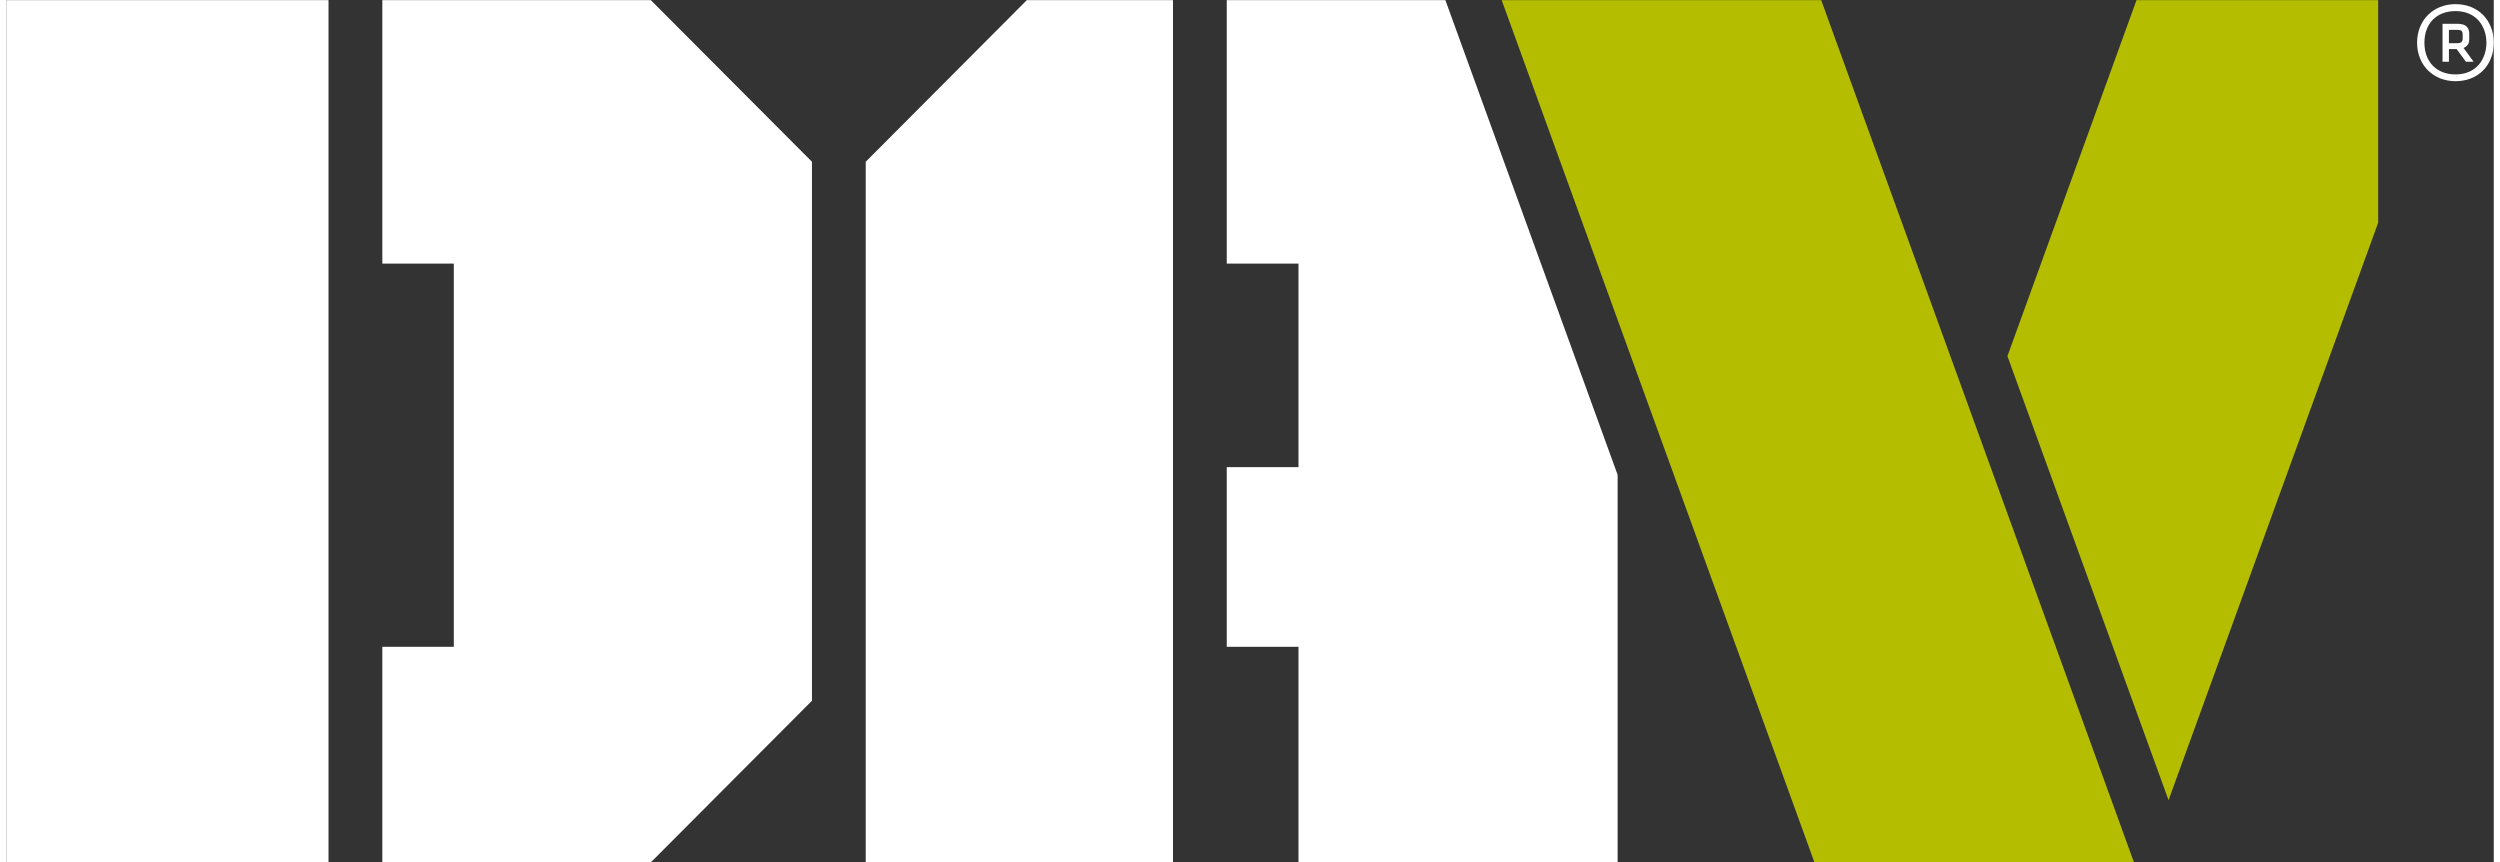
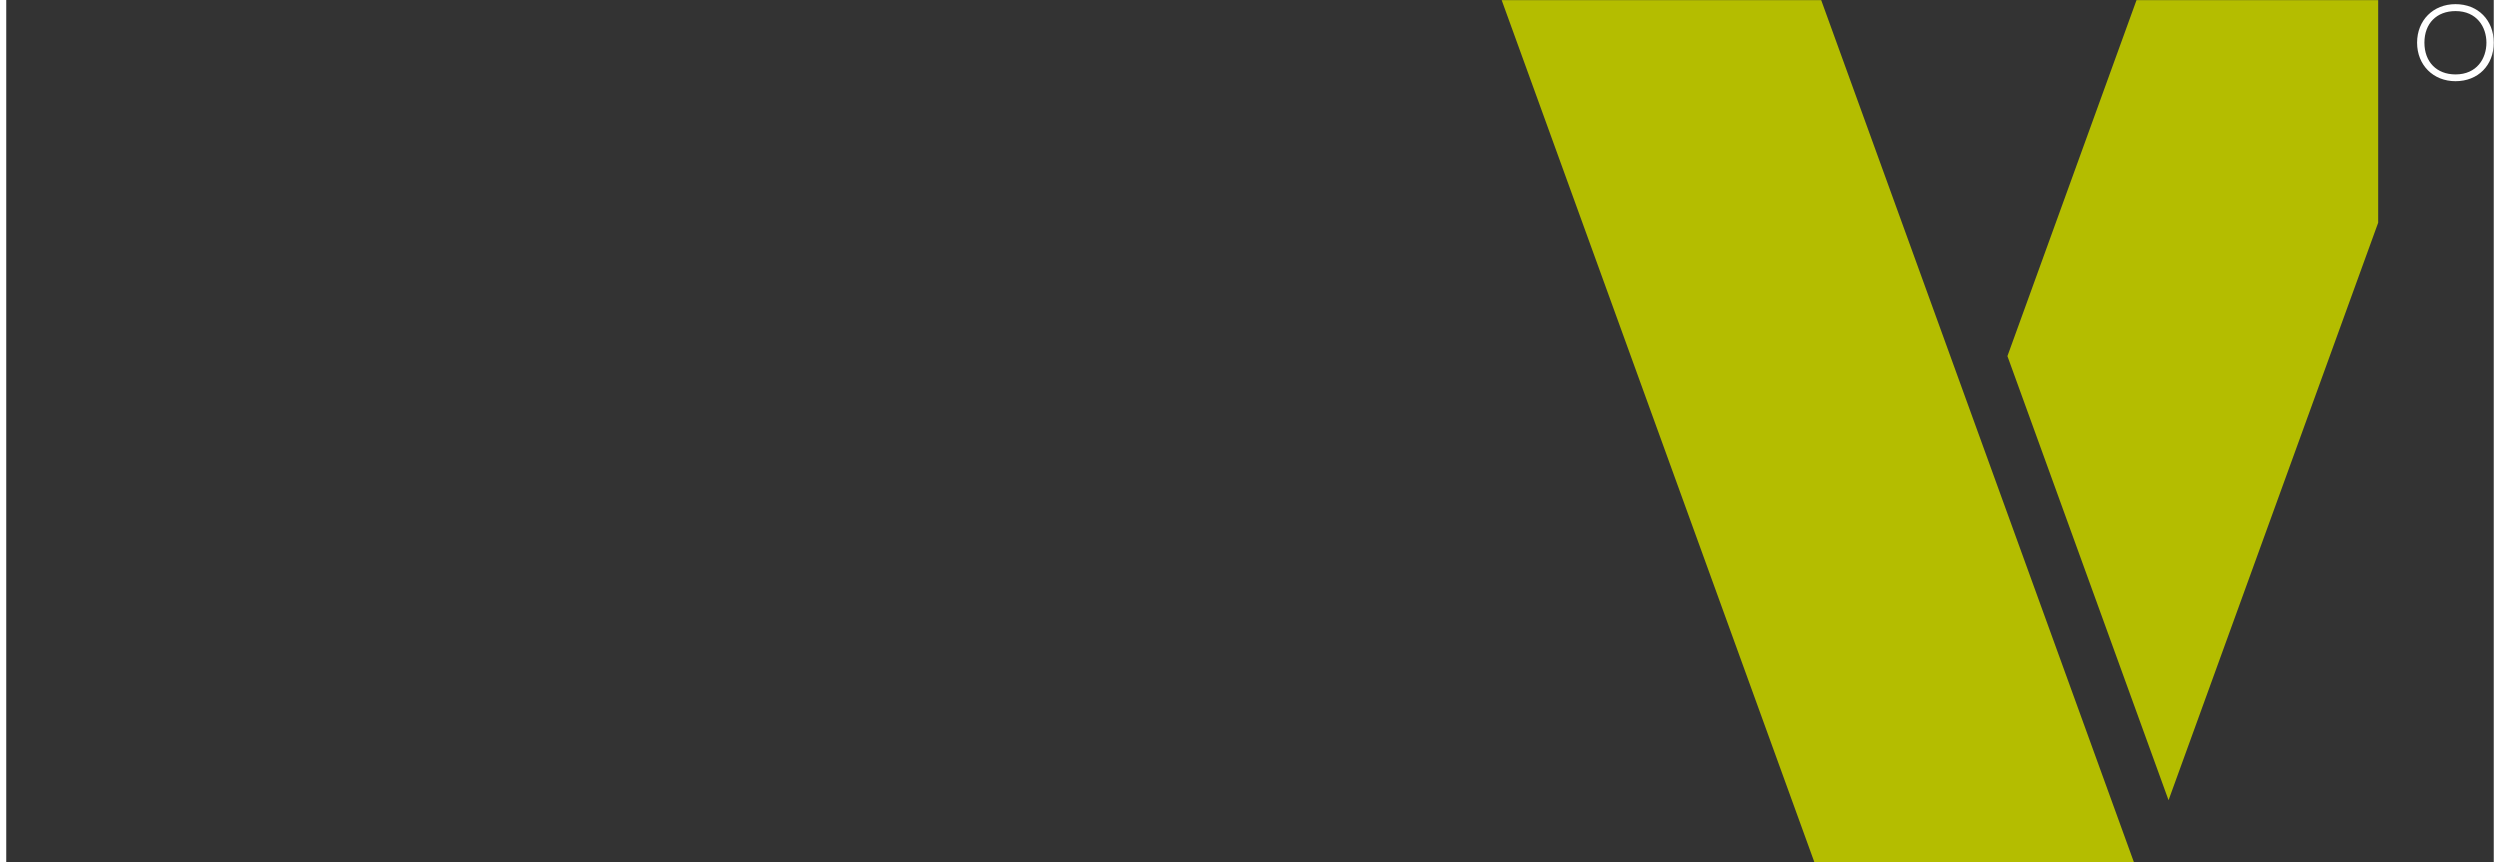
<svg xmlns="http://www.w3.org/2000/svg" width="200px" height="69px" viewBox="0 0 199 69">
  <rect x="0" y="0" width="199" height="69" fill="#333333" stroke="none" />
  <g id="surface1">
-     <path style=" stroke:none;fill-rule:nonzero;fill:rgb(100%,100%,100%);fill-opacity:1;" d="M 0 68.992 L 25.781 68.992 L 25.781 0.008 L 0 0.008 Z M 30.086 0.008 L 30.086 21.09 L 35.805 21.09 L 35.805 51.742 L 30.086 51.742 L 30.086 68.992 L 51.562 68.992 L 64.457 56.059 L 64.457 12.941 L 51.562 0.008 Z M 30.086 0.008 " />
-     <path style=" stroke:none;fill-rule:nonzero;fill:rgb(100%,100%,100%);fill-opacity:1;" d="M 81.648 0.008 L 68.758 12.941 L 68.758 68.992 L 93.34 68.992 L 93.34 0.008 Z M 97.641 0.008 L 97.641 21.09 L 103.379 21.09 L 103.379 37.371 L 97.641 37.371 L 97.641 51.742 L 103.379 51.742 L 103.379 68.992 L 128.91 68.992 L 128.91 37.988 L 115.129 0.008 Z M 97.641 0.008 " />
    <path style=" stroke:none;fill-rule:nonzero;fill:rgb(70.588%,74.118%,0%);fill-opacity:1;" d="M 145.195 0.008 L 119.633 0.008 L 144.656 68.992 L 170.219 68.992 Z M 189.754 17.816 L 189.754 0.008 L 170.422 0.008 L 160.094 28.488 L 172.984 64.016 Z M 189.754 17.816 " />
-     <path style=" stroke:none;fill-rule:nonzero;fill:rgb(100%,100%,100%);fill-opacity:1;" d="M 197.039 3.133 L 197.039 2.707 C 197.039 2.195 196.762 1.902 196.09 1.902 L 194.902 1.902 L 194.902 4.941 L 195.414 4.941 L 195.414 3.926 L 196.031 3.926 L 196.777 4.941 L 197.391 4.941 L 196.586 3.84 C 196.953 3.664 197.039 3.43 197.039 3.133 Z M 196.512 3.105 C 196.512 3.324 196.41 3.457 196.074 3.457 L 195.414 3.457 L 195.414 2.387 L 196.074 2.387 C 196.379 2.387 196.512 2.461 196.512 2.754 Z M 196.512 3.105 " />
    <path style=" stroke:none;fill-rule:nonzero;fill:rgb(100%,100%,100%);fill-opacity:1;" d="M 195.941 0.332 C 194.156 0.332 192.867 1.621 192.867 3.414 C 192.867 5.203 194.156 6.496 195.941 6.496 C 197.742 6.496 199 5.234 199 3.414 C 199 1.609 197.742 0.332 195.941 0.332 Z M 195.941 5.953 C 194.434 5.953 193.453 4.953 193.453 3.414 C 193.453 1.871 194.434 0.887 195.941 0.887 C 197.652 0.887 198.414 2.164 198.414 3.414 C 198.414 4.676 197.652 5.953 195.941 5.953 Z M 195.941 5.953 " />
  </g>
</svg>